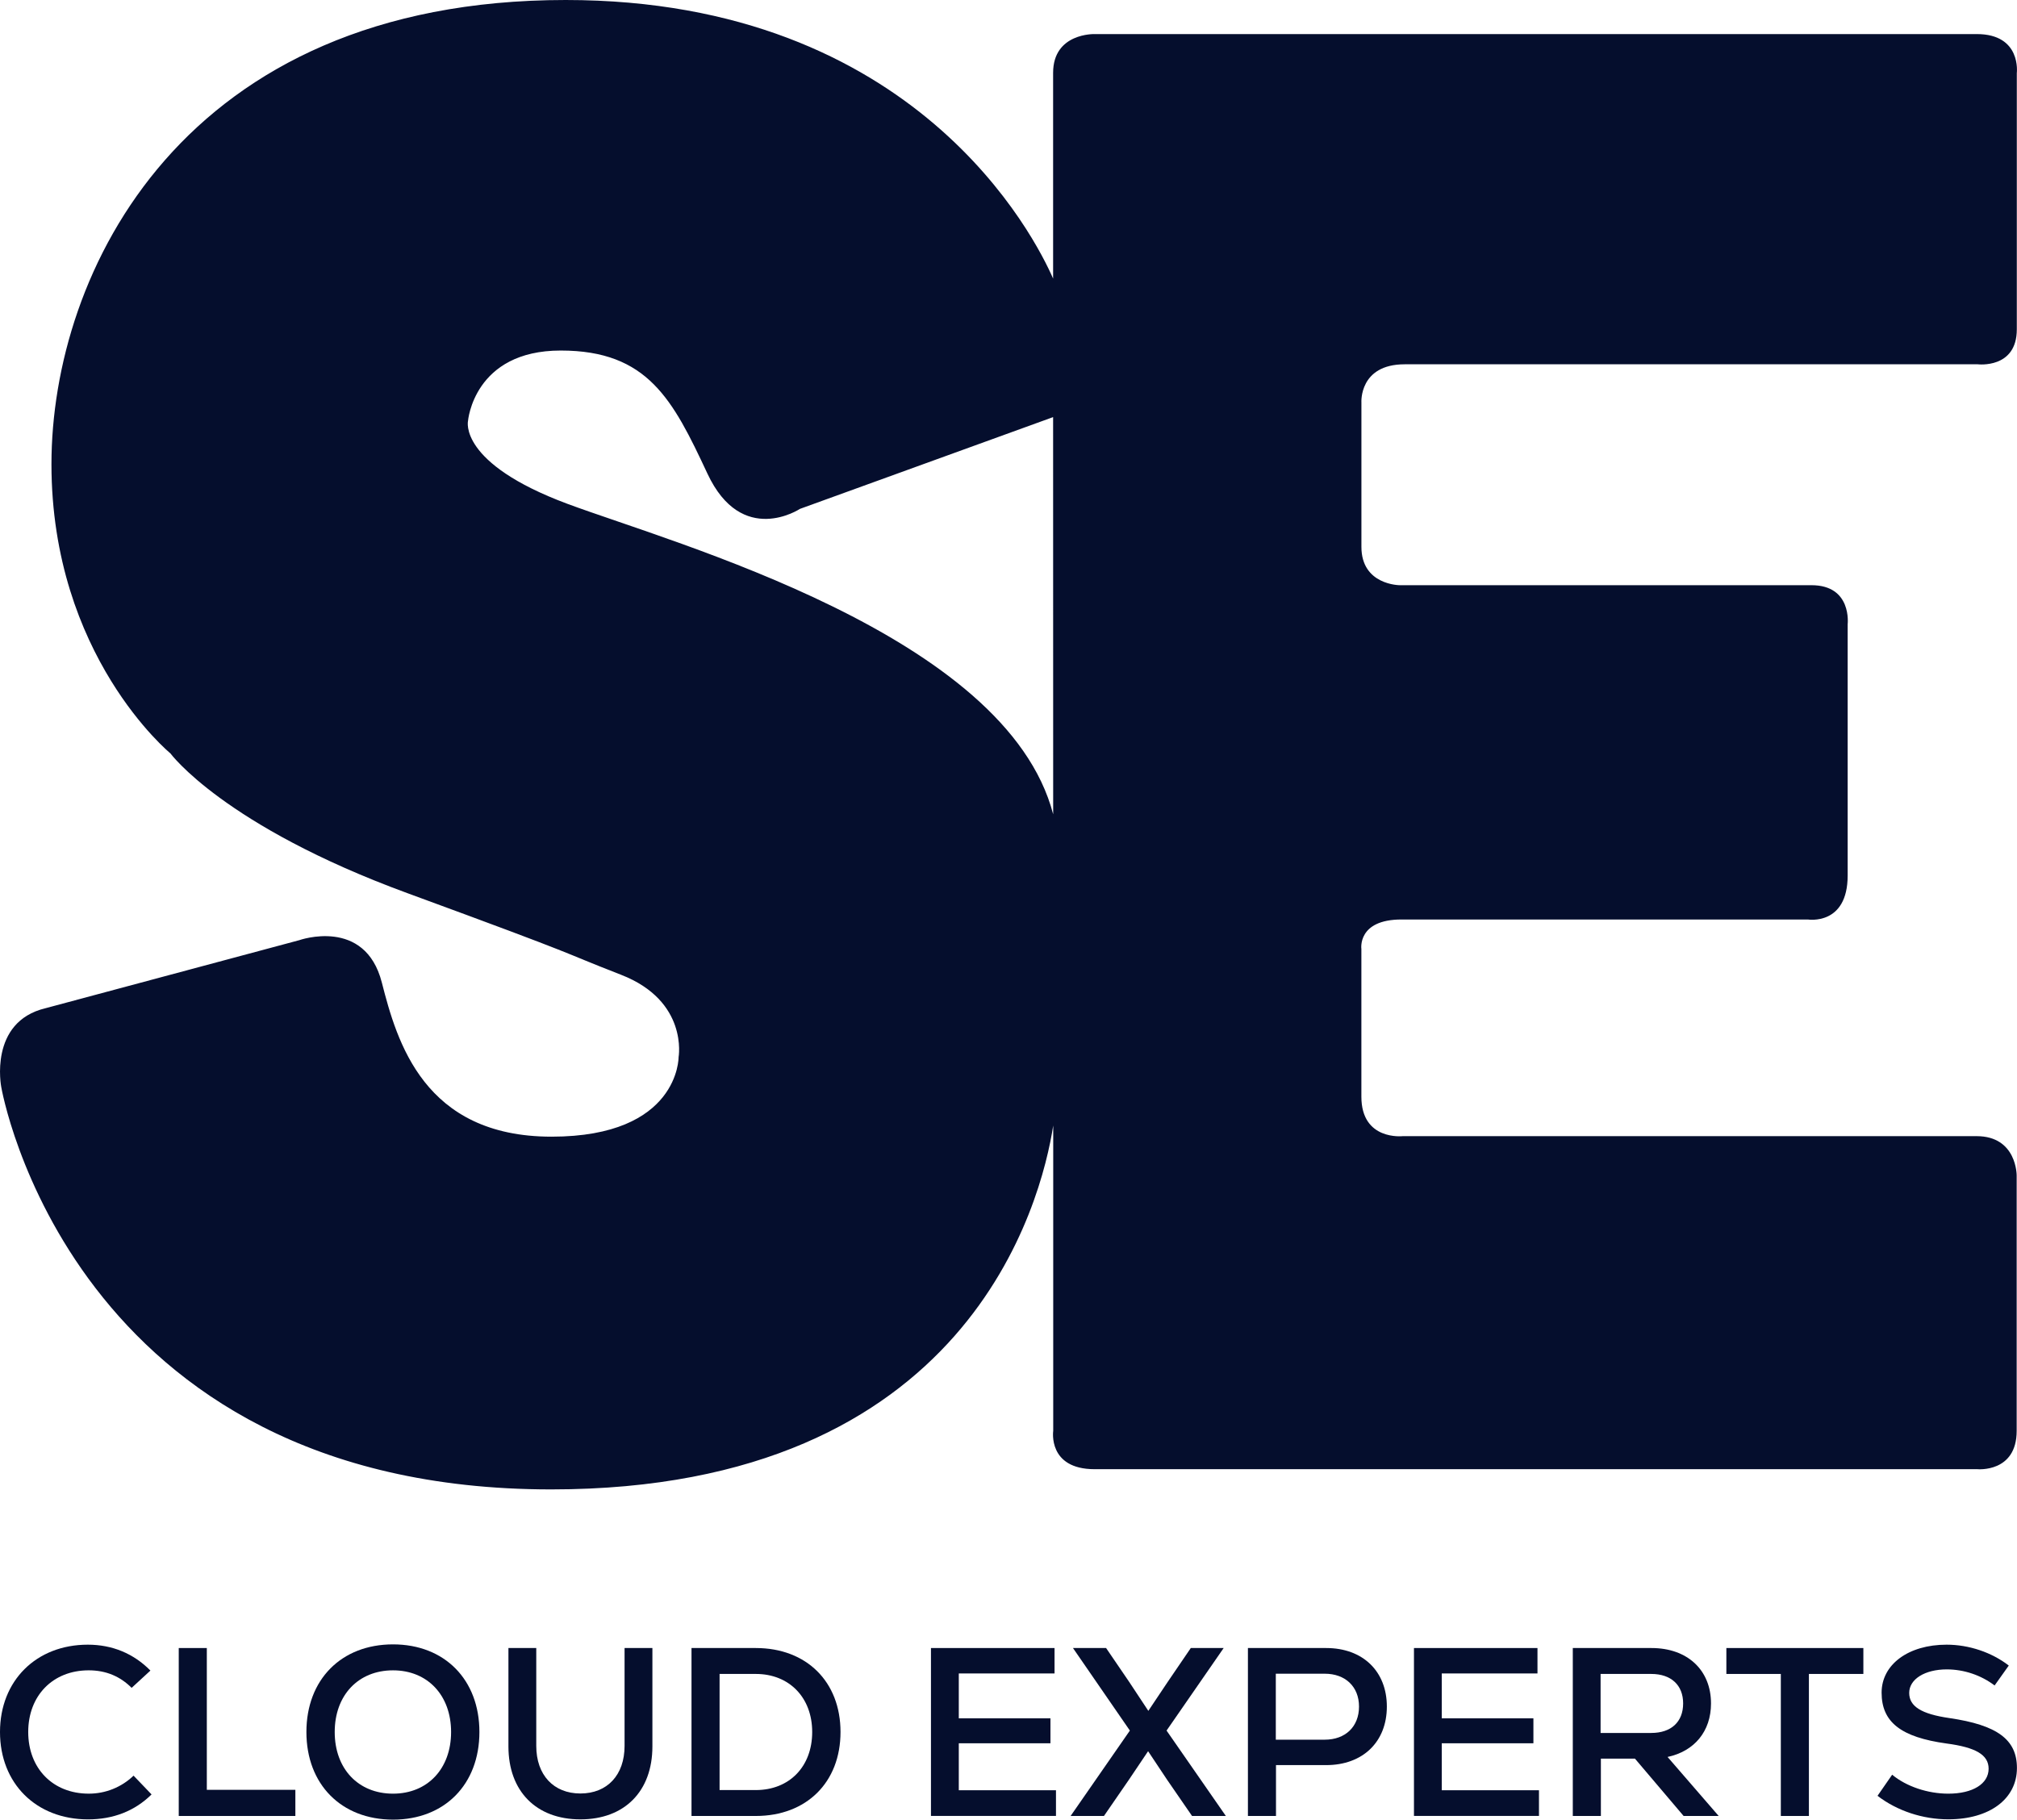
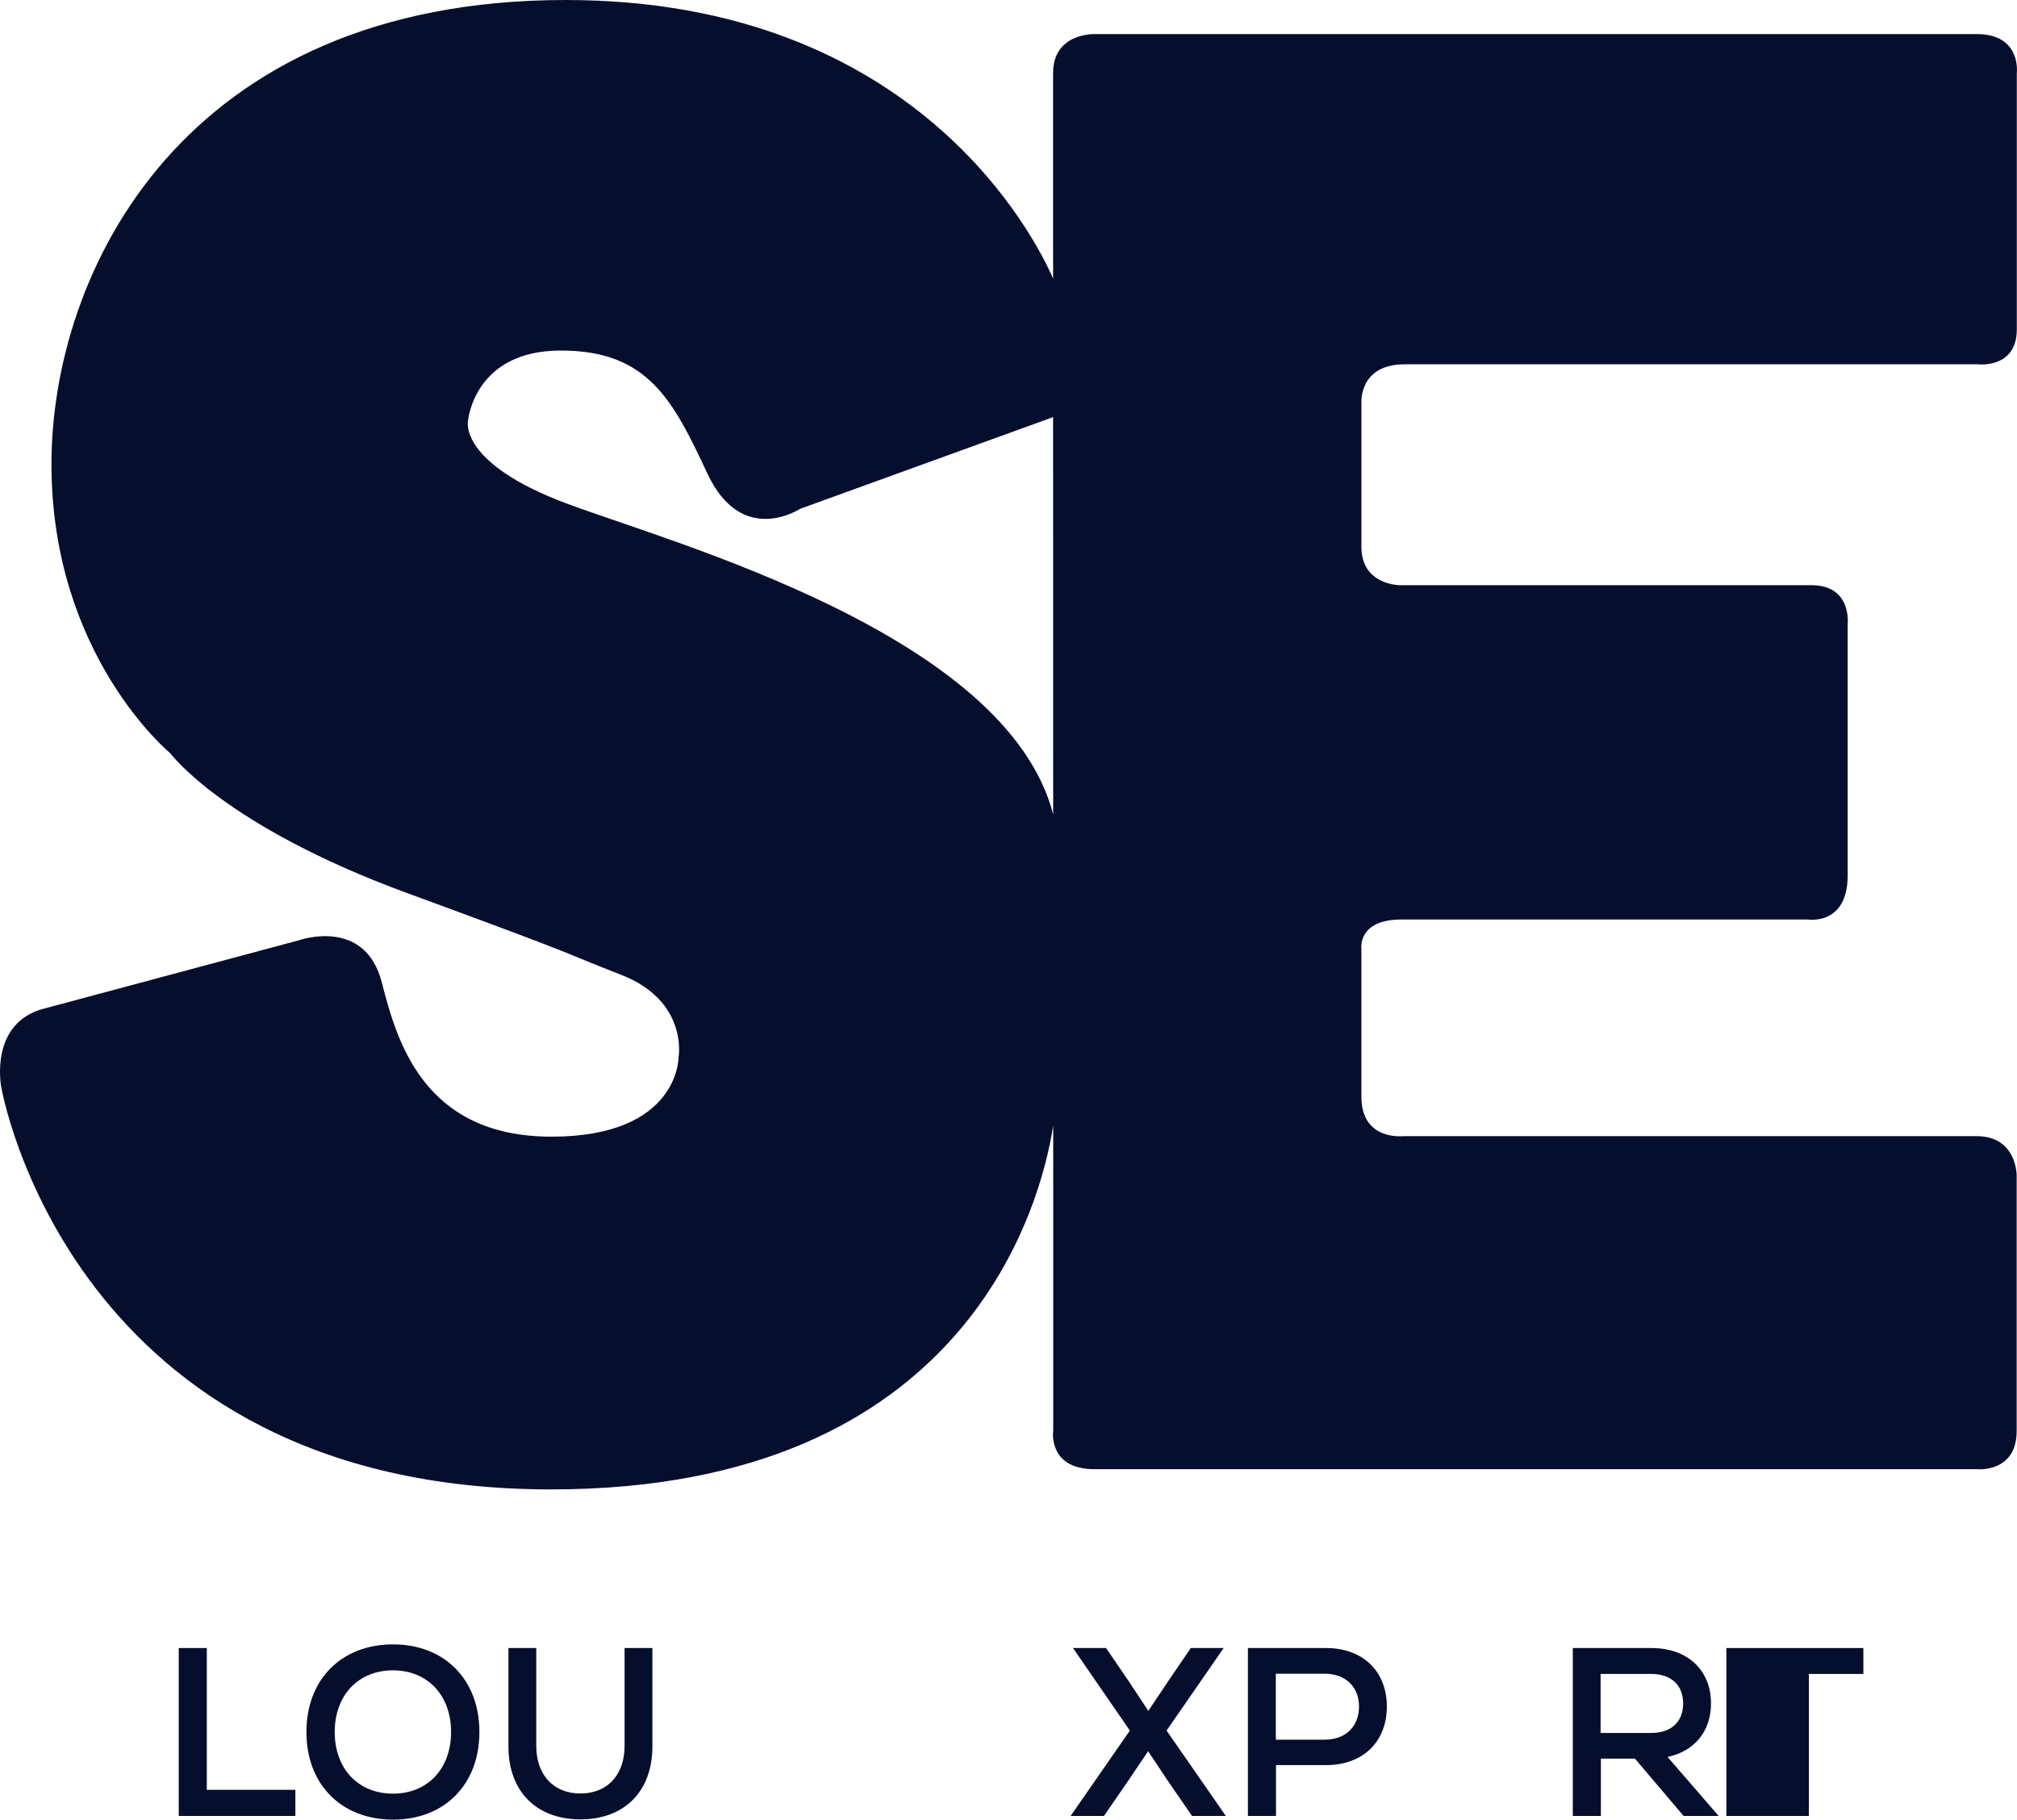
<svg xmlns="http://www.w3.org/2000/svg" width="1611" height="1454" viewBox="0 0 1611 1454" fill="none">
  <g clip-path="url(#clip0_4721_2708)">
    <path d="M1578.88 27.22H874.37C874.37 27.22 841.13 26.09 841.13 58.22C841.13 65.75 841.13 129.45 841.13 222.54C827.24 190.64 732.37 0 451.84 0C145.7 0 41.099 217.7 41.099 370.77C41.099 523.84 136.1 601.77 136.1 601.77C136.1 601.77 178.61 659.59 325.45 713.45C472.29 767.31 442.24 757.67 496.1 778.65C549.96 799.63 542 844.44 542 844.44C542 844.44 542.56 907.94 440.52 907.94C338.48 907.94 317 831.81 305 784.91C291.57 732.29 239 751 239 751L36.419 805.32C-9.28 816.2 1 868.25 1 868.25C1 868.25 55.559 1189.7 440.22 1189.7C773.97 1189.7 831.799 959.88 841.219 899.04C841.219 1040.73 841.219 1142.94 841.219 1142.94C841.219 1142.94 836.689 1173.55 874.289 1173.55H1579.37C1579.37 1173.55 1610.74 1176.55 1610.74 1142.94V939C1610.74 939 1611.02 907.53 1578.74 907.53H1120.42C1120.42 907.53 1087.35 911.31 1087.35 876.02V758C1087.35 758 1083.95 734.47 1119.35 734.47H1444C1444 734.47 1475.75 739.57 1475.75 699.32V498.63C1475.75 498.63 1479.43 467.44 1446.83 467.44H1118C1118 467.44 1087.38 467.44 1087.38 436.83V321.46C1087.38 321.46 1085.38 290.99 1121.96 290.99H1579.66C1579.66 290.99 1610.85 294.81 1610.85 263.07V58.41C1610.85 58.41 1614.78 27.22 1578.88 27.22ZM453.17 402.43C365.86 369.92 373.8 336.28 373.8 336.28C373.8 336.28 378.33 280 447.88 280C517.43 280 537.45 319.28 565 378.24C592.55 437.2 638.89 406.49 638.89 406.49L841.13 333.18C841.13 429.81 841.13 541.47 841.18 650.42C803.71 506.78 538.94 434.36 453.17 402.43Z" fill="#050E2D" />
-     <path d="M0 1383.48C0 1342.48 28.94 1313.72 70.14 1313.72C89.69 1313.72 106.75 1320.81 120.14 1334.41L105.14 1348.21C95.94 1339.01 84.64 1334.21 70.84 1334.21C42.28 1334.21 22.54 1354.34 22.54 1383.47C22.54 1412.6 42.28 1432.72 70.84 1432.72C84.201 1432.77 97.056 1427.61 106.68 1418.34L121.05 1433.34C107.63 1446.57 90.58 1453.27 70.26 1453.27C28.75 1453.23 0 1424.49 0 1383.48Z" fill="#050E2D" />
    <path d="M142.77 1316.4H165.19V1429.66H235.91V1450.55H142.77V1316.4Z" fill="#050E2D" />
    <path d="M244.73 1383.48C244.73 1341.7 272.52 1313.48 313.91 1313.48C355.12 1313.48 382.91 1341.65 382.91 1383.48C382.91 1425.31 355.13 1453.48 313.91 1453.48C272.52 1453.43 244.73 1425.25 244.73 1383.48ZM360.29 1383.48C360.29 1354.15 341.51 1334.22 313.91 1334.22C286.12 1334.22 267.34 1354.15 267.34 1383.48C267.34 1412.81 286.12 1432.73 313.91 1432.73C341.51 1432.73 360.29 1412.8 360.29 1383.48Z" fill="#050E2D" />
    <path d="M406.09 1395V1316.4H428.32V1394.59C428.32 1417.78 442.12 1432.59 463.58 1432.59C485.04 1432.59 498.85 1417.83 498.85 1394.59V1316.4H521.08V1395C521.08 1430.84 498.85 1453.26 463.58 1453.26C428.31 1453.26 406.09 1430.81 406.09 1395Z" fill="#050E2D" />
-     <path d="M671.33 1383.48C671.33 1423.72 644.11 1450.55 603.68 1450.55H552.31V1316.4H603.68C644.11 1316.4 671.33 1343.23 671.33 1383.48ZM648.71 1383.48C648.71 1355.88 630.31 1337.1 603.71 1337.1H574.74V1429.85H603.68C630.51 1429.85 648.71 1411.07 648.71 1383.48Z" fill="#050E2D" />
-     <path d="M843.42 1430V1450.51H743.57V1316.4H842.27V1336.71H765.8V1372.55H839V1392.48H765.8V1430H843.42Z" fill="#050E2D" />
    <path d="M979.1 1450.55H952.1L932.17 1421.61L917 1398.81L901.67 1421.61L881.74 1450.55H855.11L902.44 1382.33L857 1316.4H883.45L901.85 1343.4L917.18 1366.59L932.7 1343.4L951.1 1316.4H977.36L931.75 1382.33L979.1 1450.55Z" fill="#050E2D" />
    <path d="M1107.69 1363.16C1107.69 1391.33 1088.53 1409.92 1059.21 1409.92H1019.15V1450.55H996.73V1316.4H1059.21C1088.53 1316.4 1107.69 1335 1107.69 1363.16ZM1085.46 1363.16C1085.46 1347.25 1074.54 1336.91 1058.06 1336.91H1019V1389.61H1058.1C1074.54 1389.61 1085.46 1379.26 1085.46 1363.16Z" fill="#050E2D" />
-     <path d="M1229.19 1430V1450.51H1129.35V1316.4H1228V1336.71H1151.54V1372.55H1224.75V1392.48H1151.54V1430H1229.19Z" fill="#050E2D" />
    <path d="M1305.85 1404.75H1278.64V1450.55H1256.21V1316.4H1319.07C1347.82 1316.4 1366.6 1334.03 1366.6 1360.67C1366.6 1382.9 1353.38 1398.81 1331.91 1403.41L1372.73 1450.55H1344.73L1305.85 1404.75ZM1318.85 1337.1H1278.41V1384.24H1318.85C1334.76 1384.24 1344.34 1375.43 1344.34 1360.67C1344.37 1346.1 1334.79 1337.1 1318.88 1337.1H1318.85Z" fill="#050E2D" />
-     <path d="M1488.29 1337.1H1444.79V1450.55H1422.37V1337.1H1378.87V1316.4H1488.29V1337.1Z" fill="#050E2D" />
-     <path d="M1499.6 1434.45L1511.29 1417.59C1522.6 1426.98 1539.65 1432.73 1556.14 1432.73C1575.68 1432.73 1588.33 1424.87 1588.33 1412.8C1588.33 1401.68 1577.98 1395.74 1554.79 1392.67C1518.38 1387.67 1502.86 1375.62 1502.86 1352.05C1502.86 1329.62 1524.13 1313.72 1554.79 1313.72C1572.62 1313.72 1590.79 1319.85 1604.43 1330.39L1593.12 1346.3C1582.13 1338.02 1568.75 1333.52 1554.99 1333.46C1537.35 1333.46 1524.9 1341.31 1524.9 1352.24C1524.9 1362.97 1534.48 1369.1 1557.09 1372.36C1595.09 1377.92 1610.95 1389.42 1610.95 1412.22C1610.95 1436.94 1589.1 1453.22 1556.14 1453.22C1535.82 1453.23 1515.32 1446.53 1499.6 1434.45Z" fill="#050E2D" />
+     <path d="M1488.29 1337.1H1444.79V1450.55H1422.37H1378.87V1316.4H1488.29V1337.1Z" fill="#050E2D" />
  </g>
  <defs>
    <clipPath id="clip0_4721_2708">
      <rect width="1610.95" height="1453.43" fill="white" />
    </clipPath>
  </defs>
</svg>